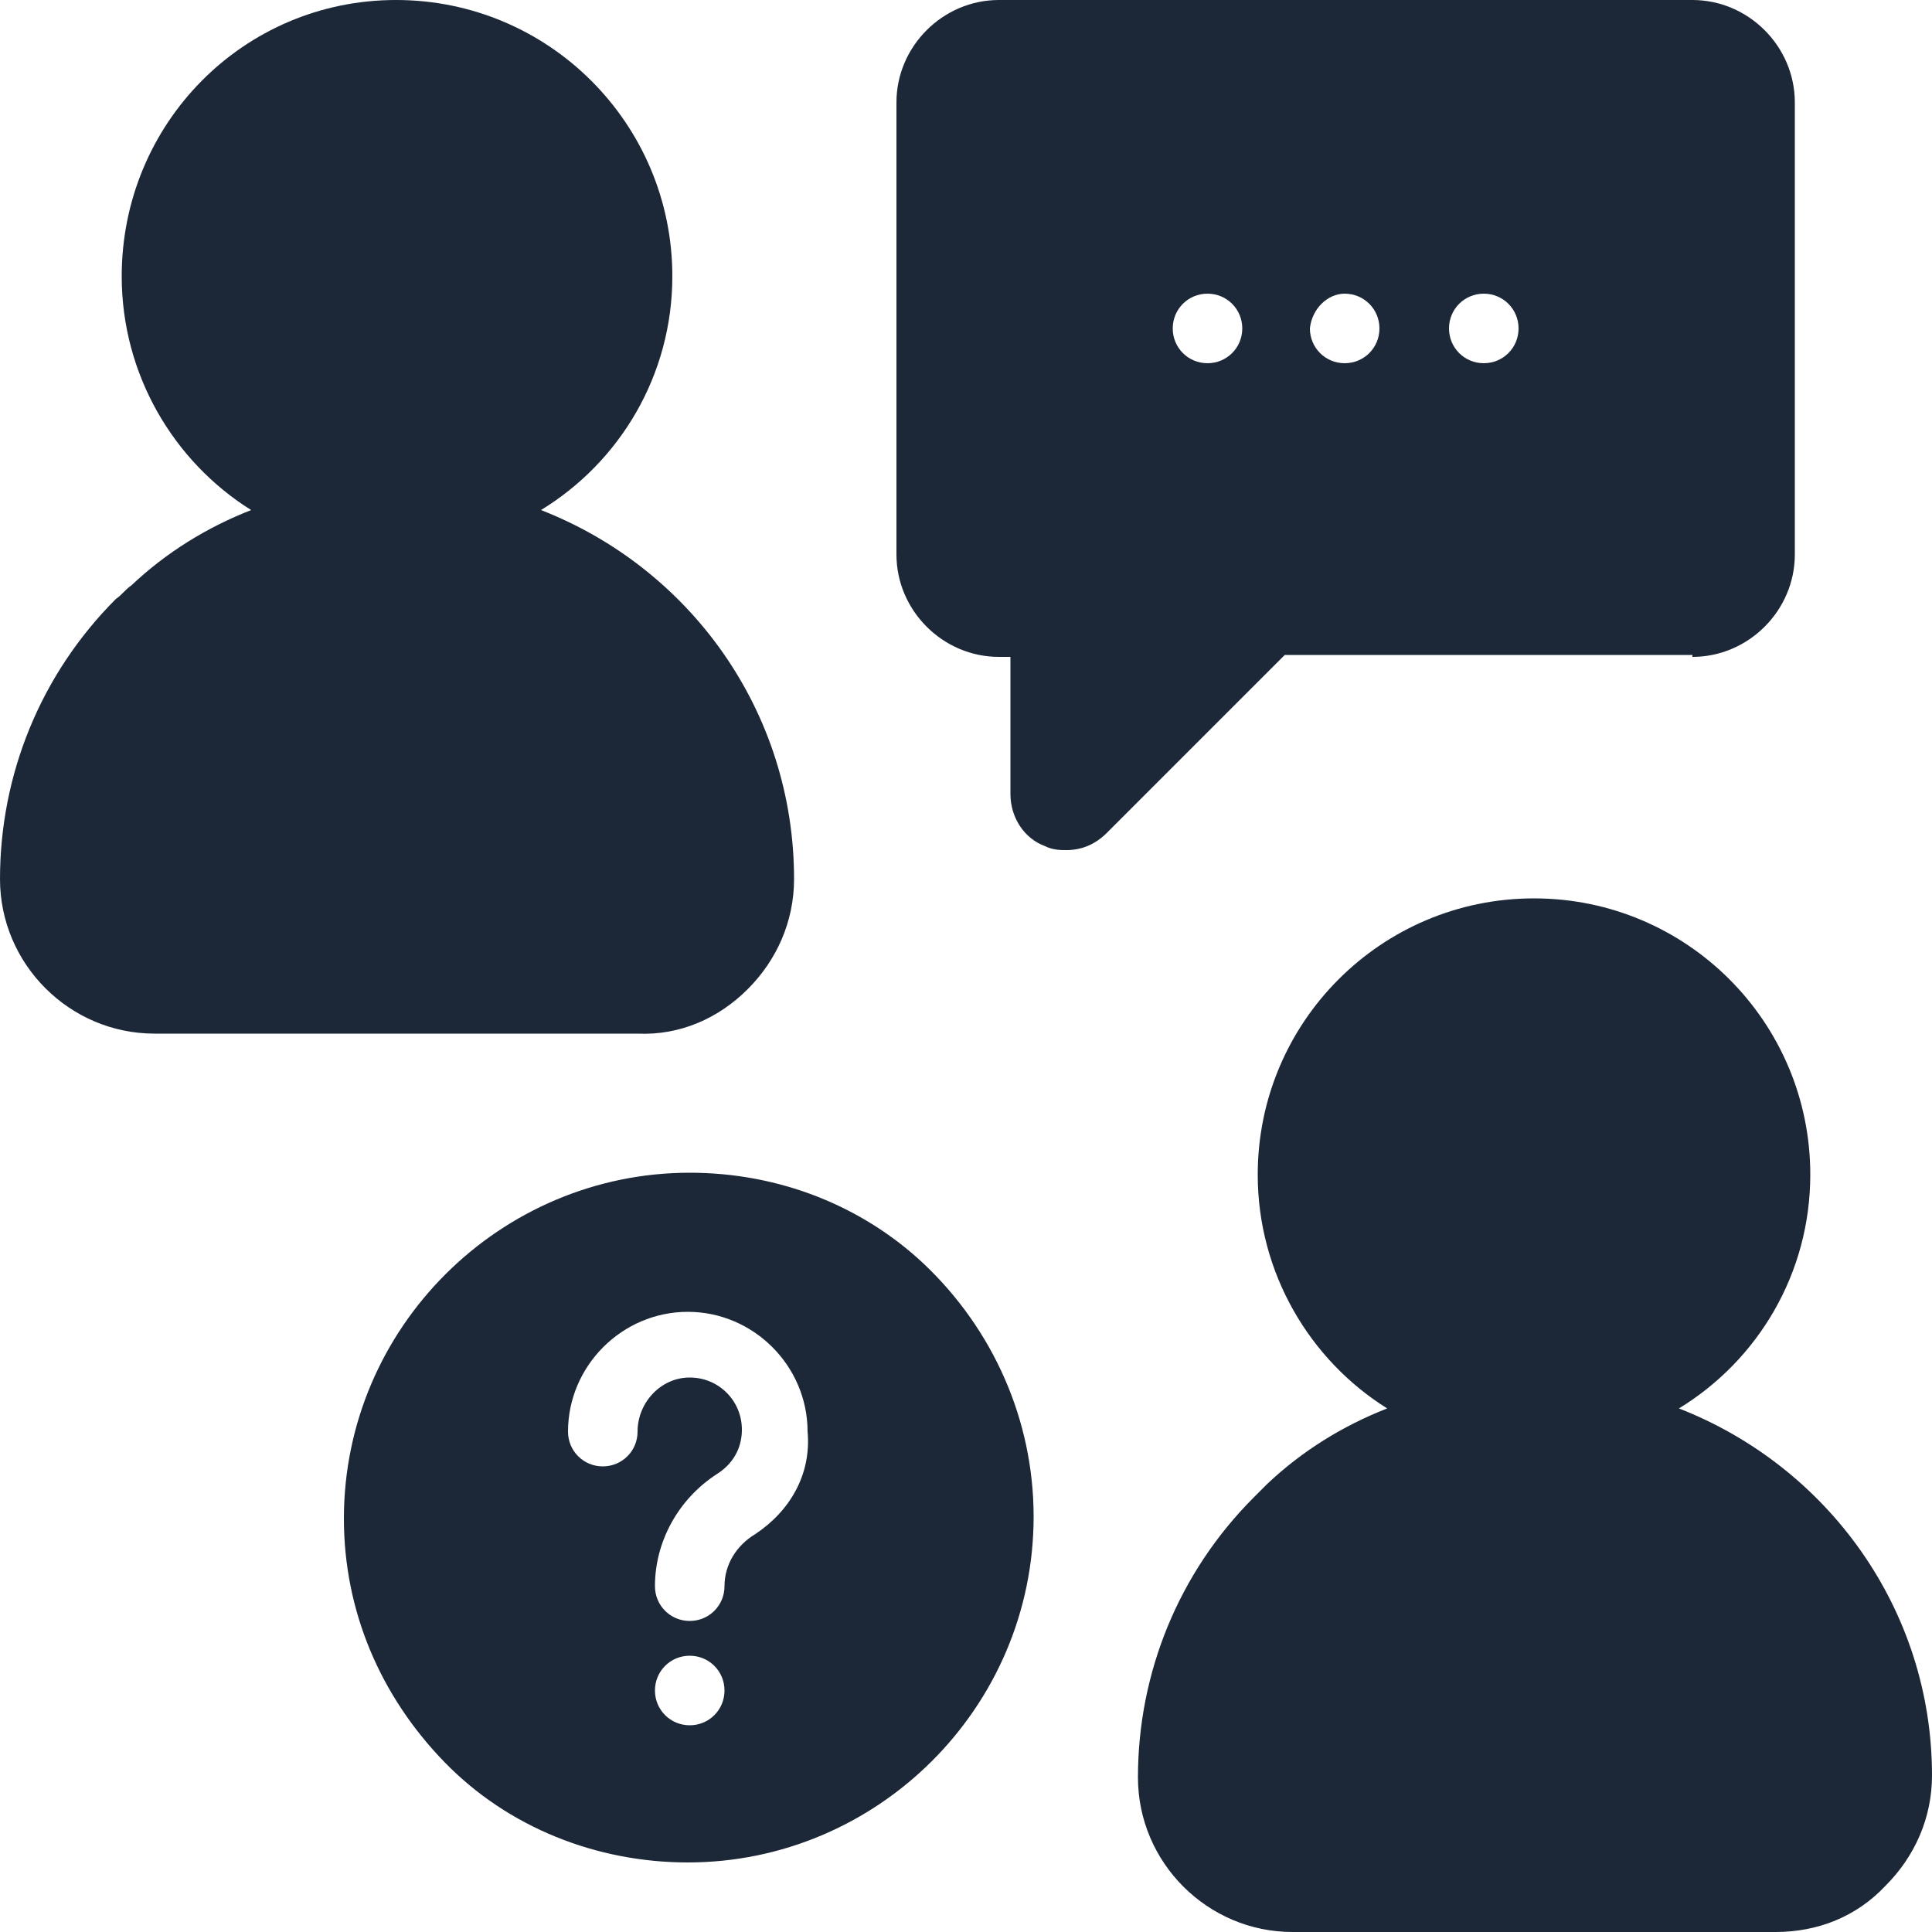
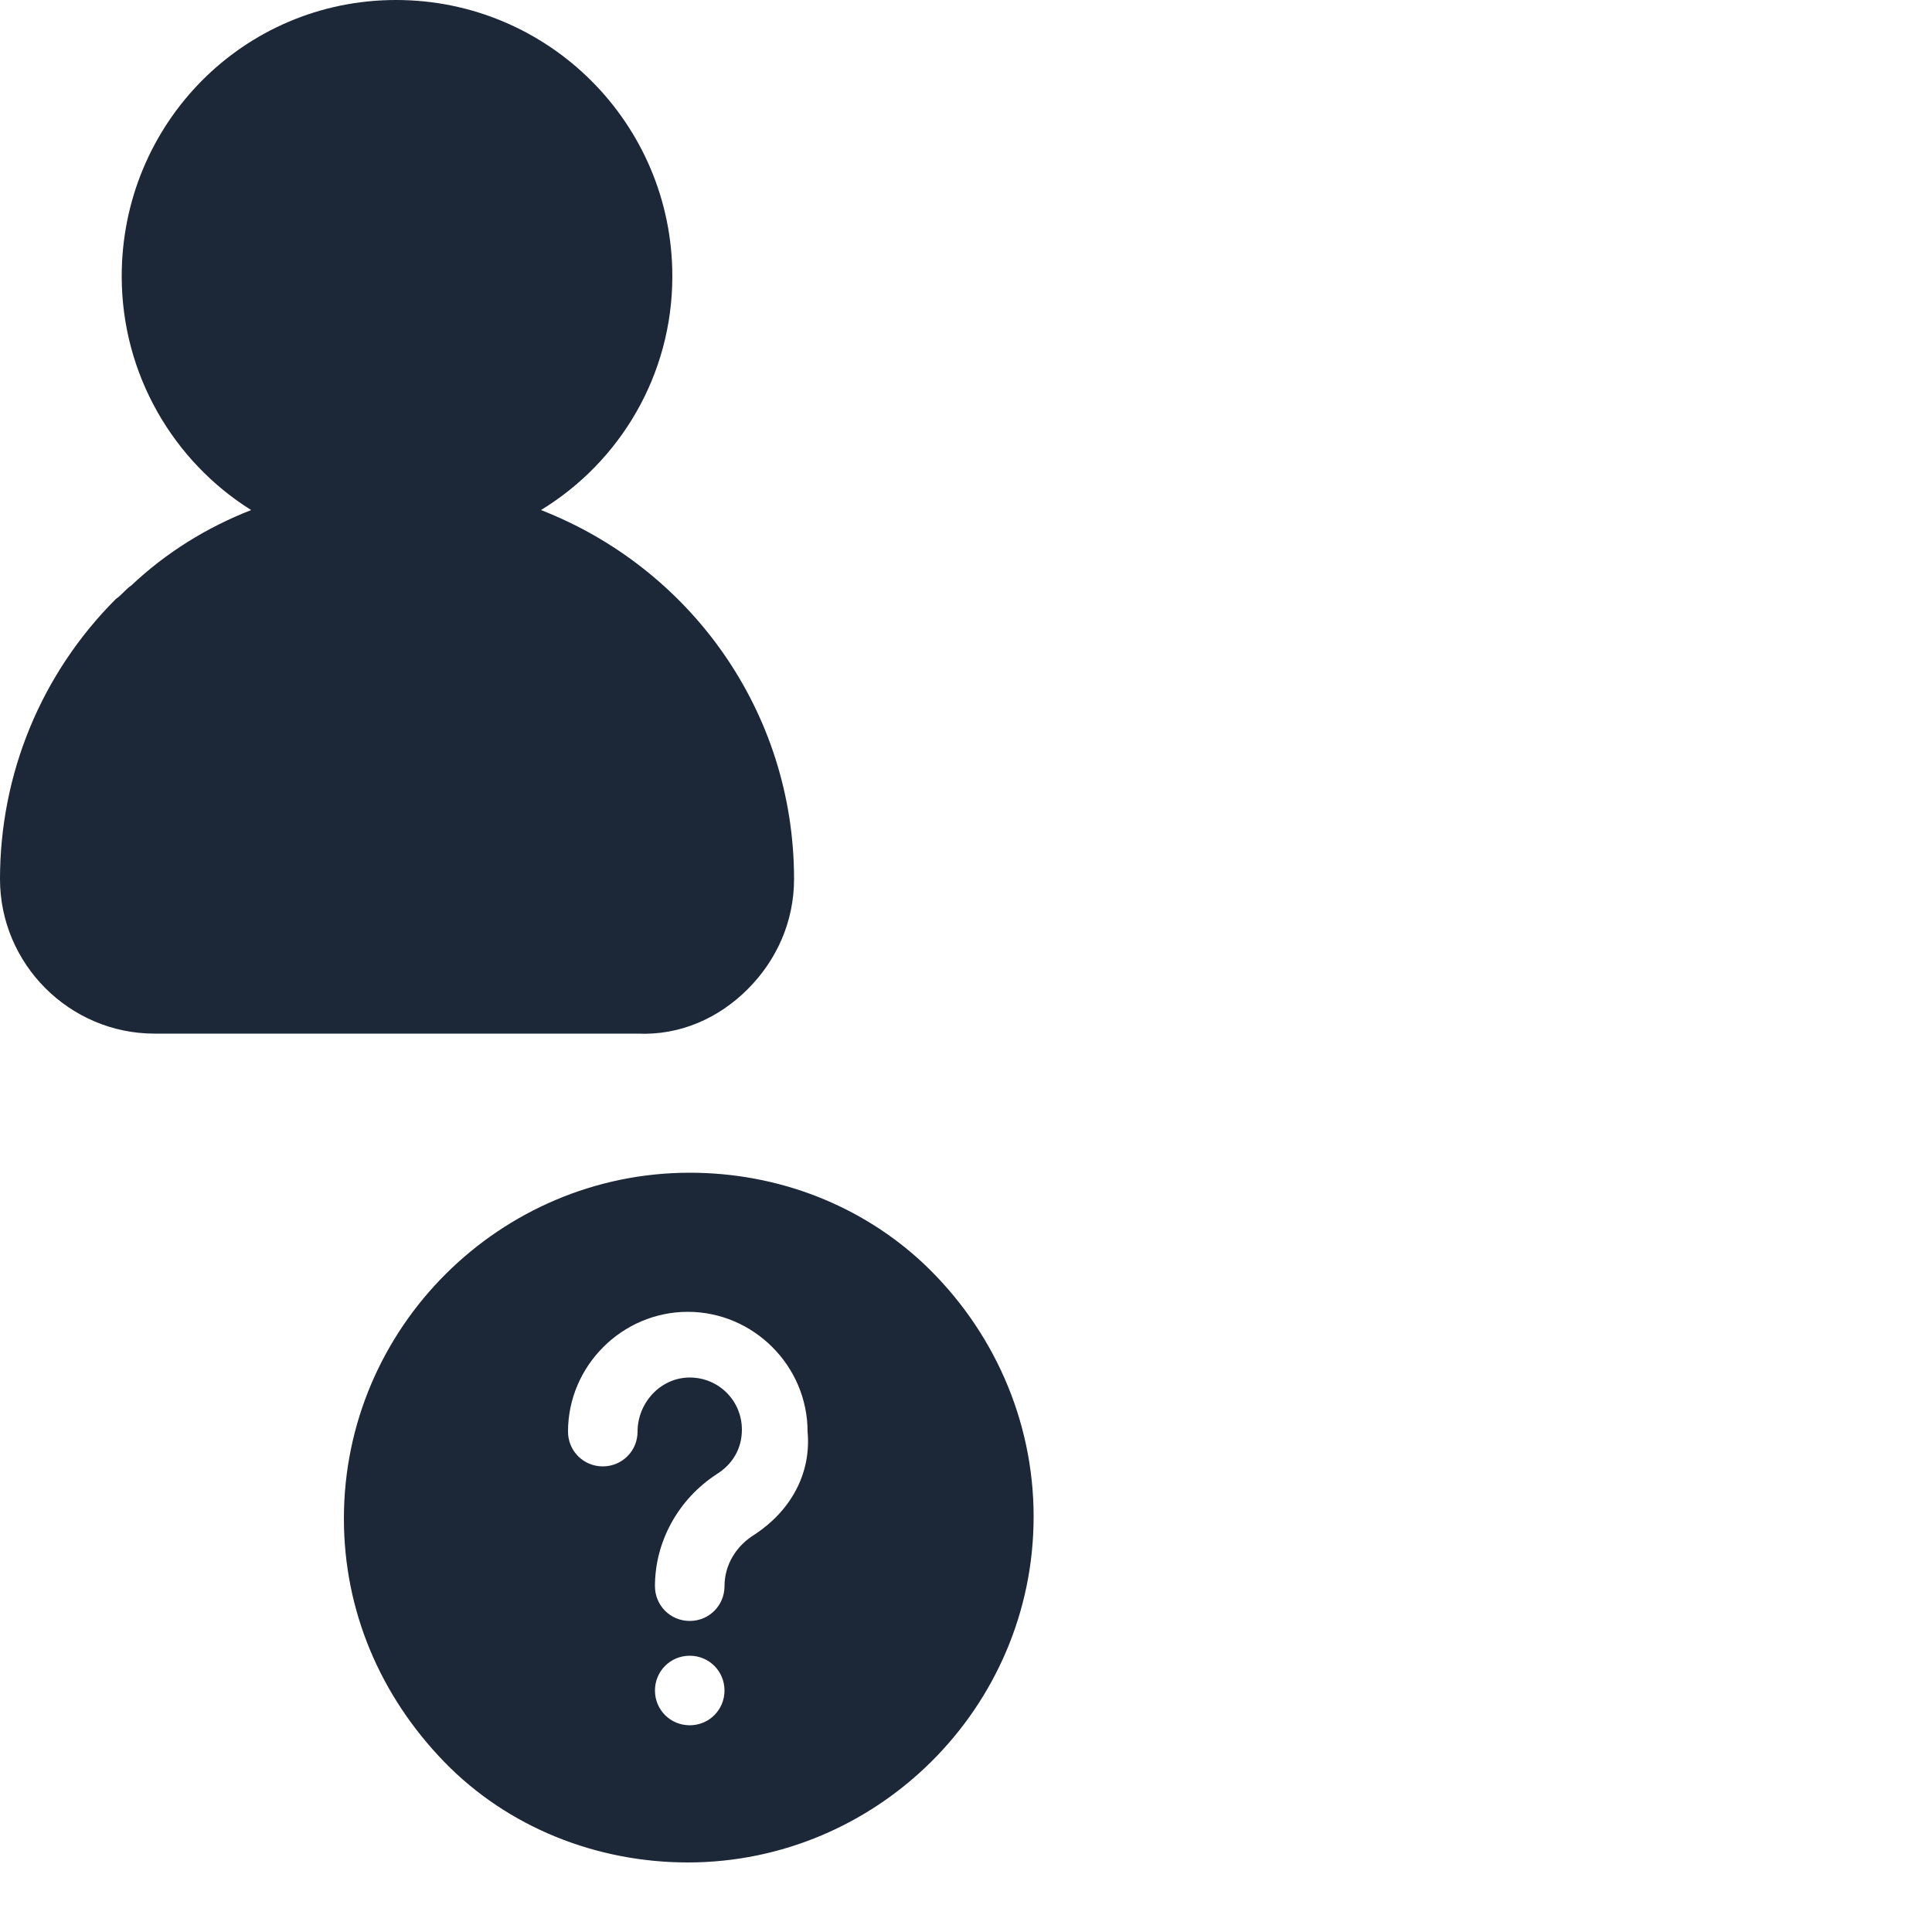
<svg xmlns="http://www.w3.org/2000/svg" xml:space="preserve" style="enable-background:new 0 0 100 100;" viewBox="0 0 100 100" y="0px" x="0px" id="Layer_1" version="1.1">
  <style type="text/css">
	.st0{fill:#1C2738;}
</style>
  <g>
-     <path d="M87.6,34c2.9,0,5.3-2.4,5.3-5.3V5.3c0-2.9-2.4-5.3-5.3-5.3H51.7c-2.9,0-5.3,2.4-5.3,5.3v23.4   c0,2.9,2.4,5.3,5.3,5.3h0.6v7.1c0,1.2,0.7,2.3,1.8,2.7c0.4,0.2,0.8,0.2,1.1,0.2c0.8,0,1.5-0.3,2.1-0.9l9.2-9.2H87.6z M76.8,15.2   c1,0,1.8,0.8,1.8,1.8c0,1-0.8,1.8-1.8,1.8S75,18,75,17C75,16,75.8,15.2,76.8,15.2z M69.6,15.2c1,0,1.8,0.8,1.8,1.8   c0,1-0.8,1.8-1.8,1.8c-1,0-1.8-0.8-1.8-1.8C67.9,16,68.7,15.2,69.6,15.2z M62.5,18.8c-1,0-1.8-0.8-1.8-1.8c0-1,0.8-1.8,1.8-1.8   c1,0,1.8,0.8,1.8,1.8C64.3,18,63.5,18.8,62.5,18.8z" class="st0" />
-     <path d="M86.9,72.9c4.1-2.5,6.8-7,6.8-12.1c0-7.9-6.4-14.3-14.3-14.3s-14.3,6.4-14.3,14.3c0,5.1,2.7,9.6,6.7,12.1   c-2.3,0.9-4.4,2.2-6.2,3.9c-0.2,0.2-0.5,0.5-0.7,0.7c-3.9,3.9-6,9.1-6,14.5c0,4.4,3.6,8,8,8h25c2.2,0,4.2-0.8,5.7-2.4   c1.5-1.5,2.4-3.5,2.4-5.7C100,83.3,94.6,75.9,86.9,72.9L86.9,72.9z" class="st0" />
    <path d="M38.7,51.2c1.5-1.5,2.4-3.5,2.4-5.7c0-8.7-5.4-16.1-13.1-19.1c4.1-2.5,6.8-7,6.8-12.1C34.8,6.4,28.4,0,20.5,0   S6.3,6.4,6.3,14.3c0,5.1,2.7,9.6,6.7,12.1c-2.3,0.9-4.4,2.2-6.2,3.9C6.5,30.5,6.3,30.8,6,31c-3.9,3.9-6,9.1-6,14.5c0,4.4,3.6,8,8,8   h25C35.2,53.6,37.2,52.7,38.7,51.2L38.7,51.2z" class="st0" />
    <path d="M35.7,60.7c-9.8,0-17.9,8-17.9,17.9c0,4.8,1.9,9.2,5.2,12.6s7.9,5.2,12.6,5.2c9.8,0,17.9-8,17.9-17.9   c0-5-2.1-9.7-5.7-13.1C44.6,62.4,40.3,60.7,35.7,60.7L35.7,60.7z M35.7,89.3c-1,0-1.8-0.8-1.8-1.8s0.8-1.8,1.8-1.8   c1,0,1.8,0.8,1.8,1.8S36.7,89.3,35.7,89.3z M39.1,79.4c-1,0.6-1.6,1.6-1.6,2.7c0,1-0.8,1.8-1.8,1.8c-1,0-1.8-0.8-1.8-1.8   c0-2.3,1.2-4.5,3.2-5.8c0.8-0.5,1.3-1.3,1.3-2.3c0-1.5-1.2-2.7-2.7-2.7S33,72.6,33,74.1c0,1-0.8,1.8-1.8,1.8s-1.8-0.8-1.8-1.8   c0-3.4,2.8-6.2,6.2-6.2s6.2,2.8,6.2,6.2C42,76.3,40.9,78.2,39.1,79.4L39.1,79.4z" class="st0" />
  </g>
</svg>